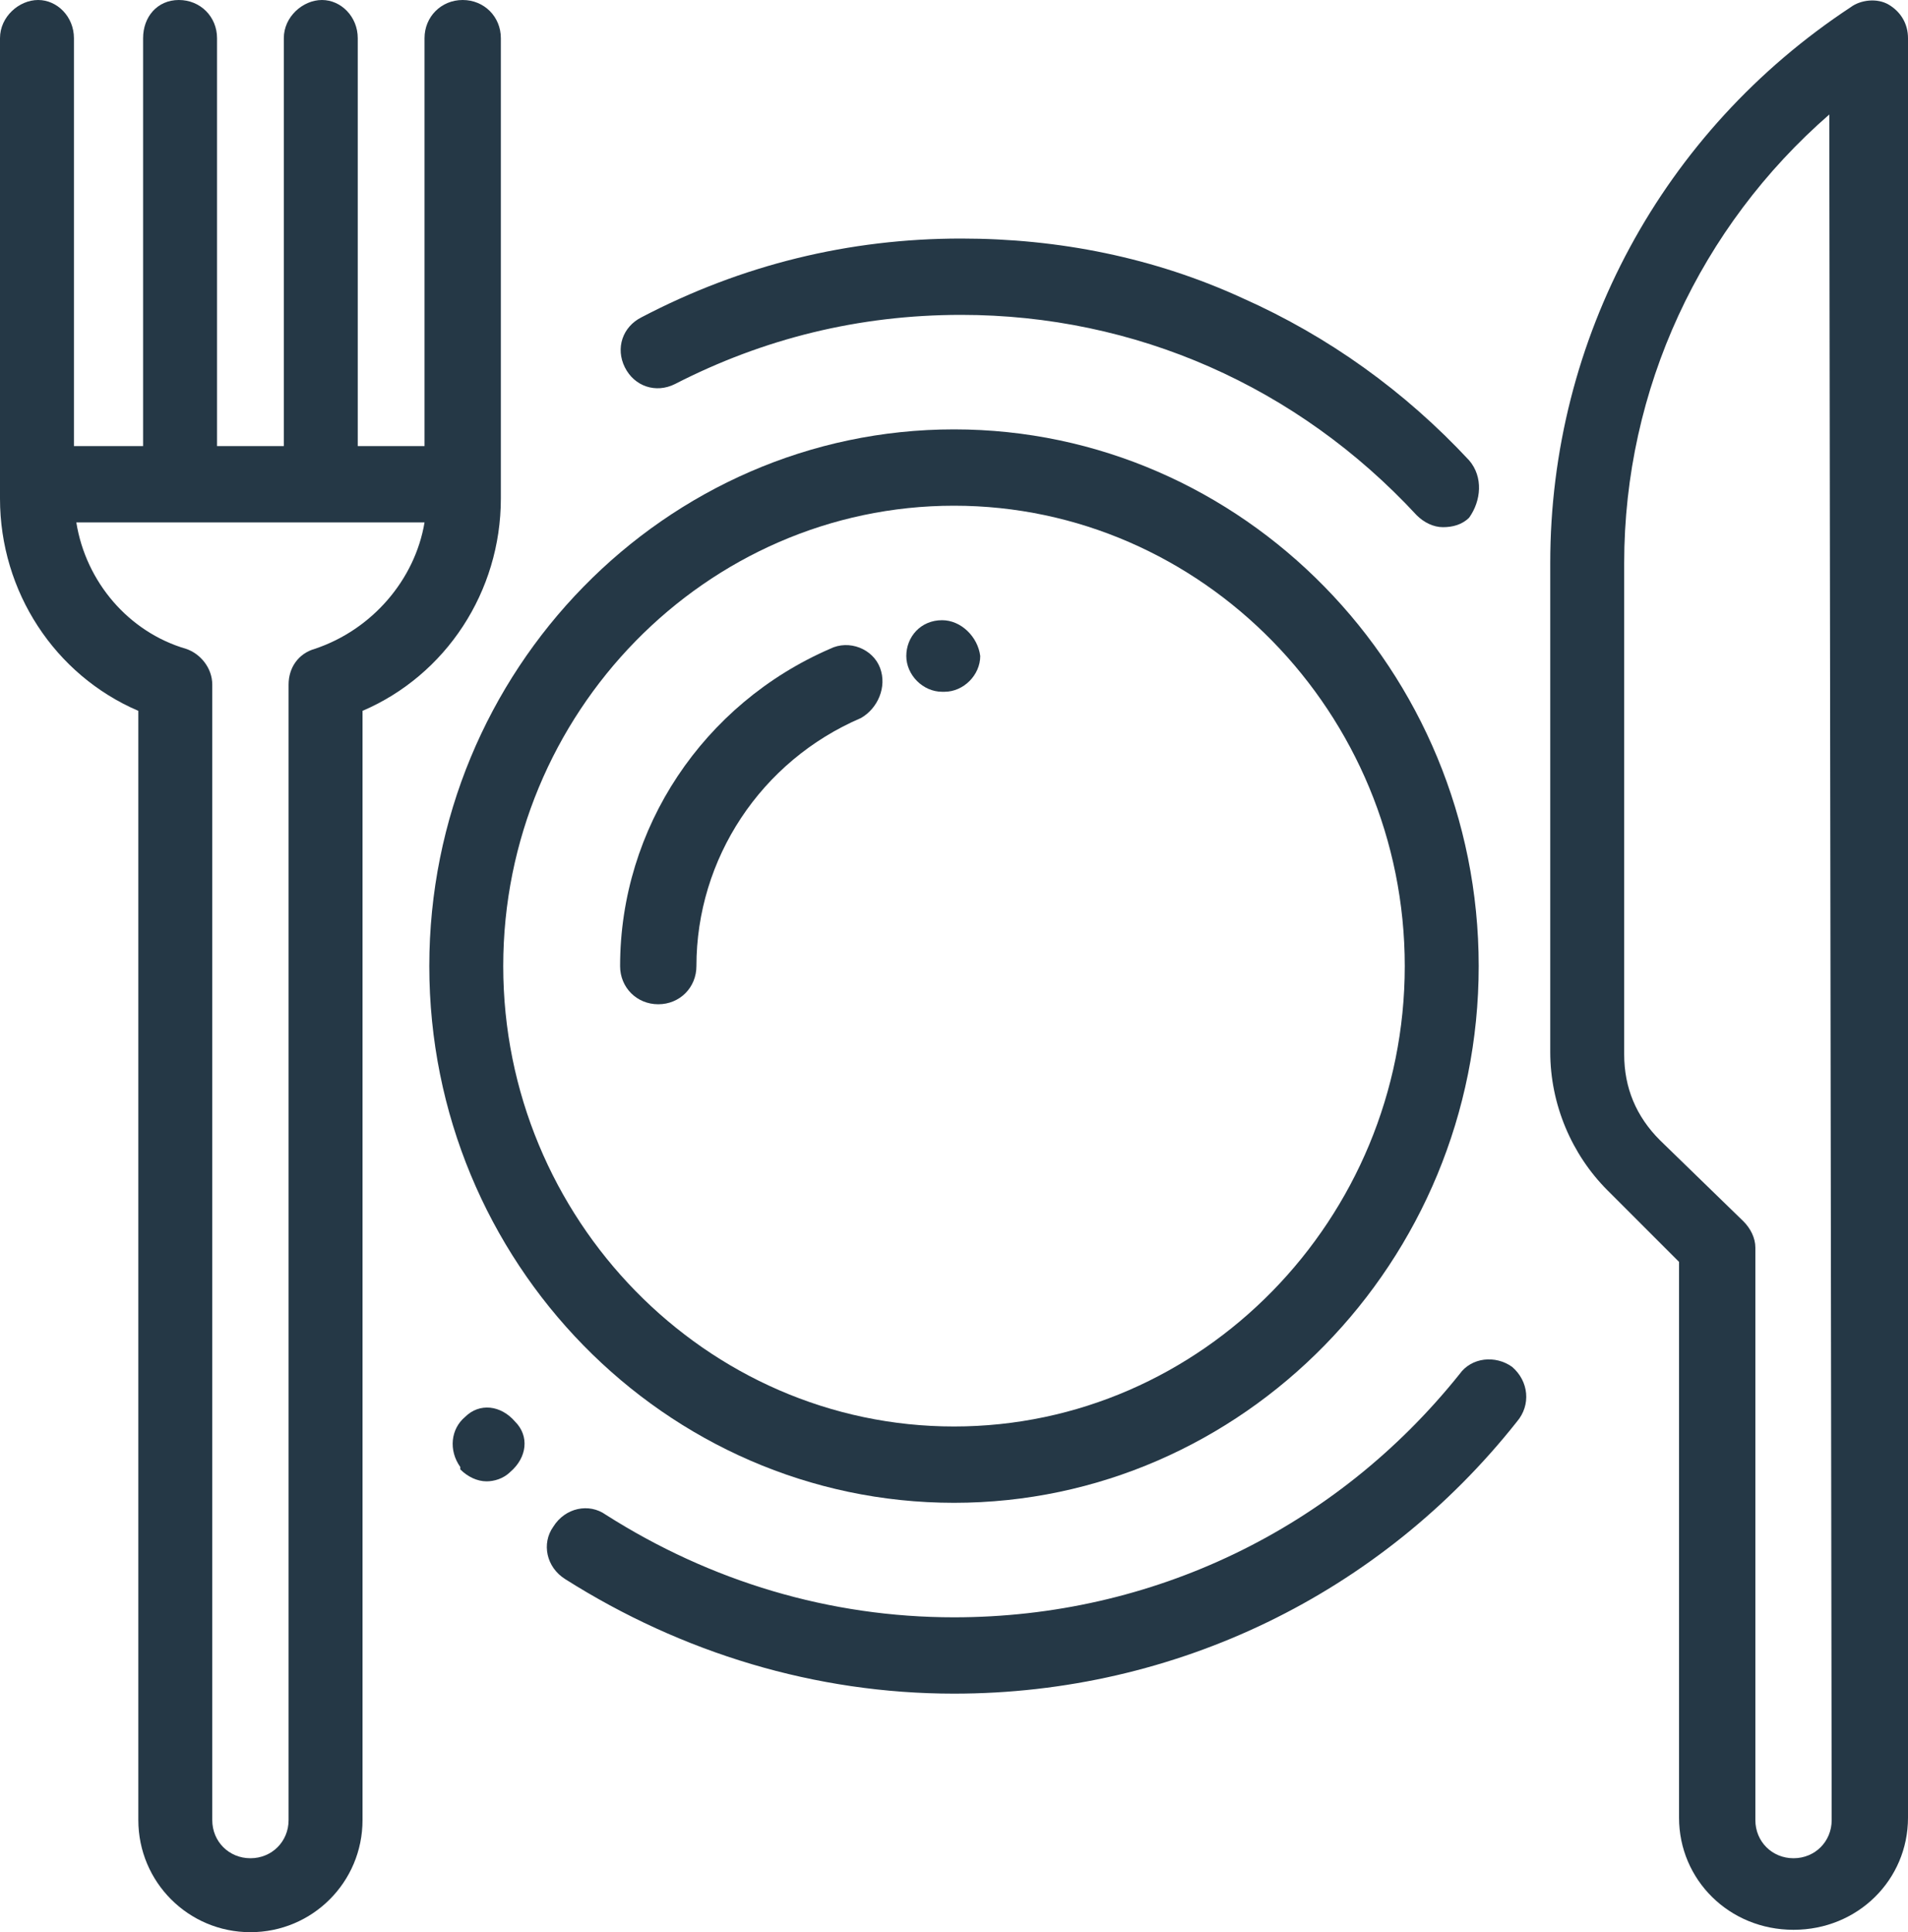
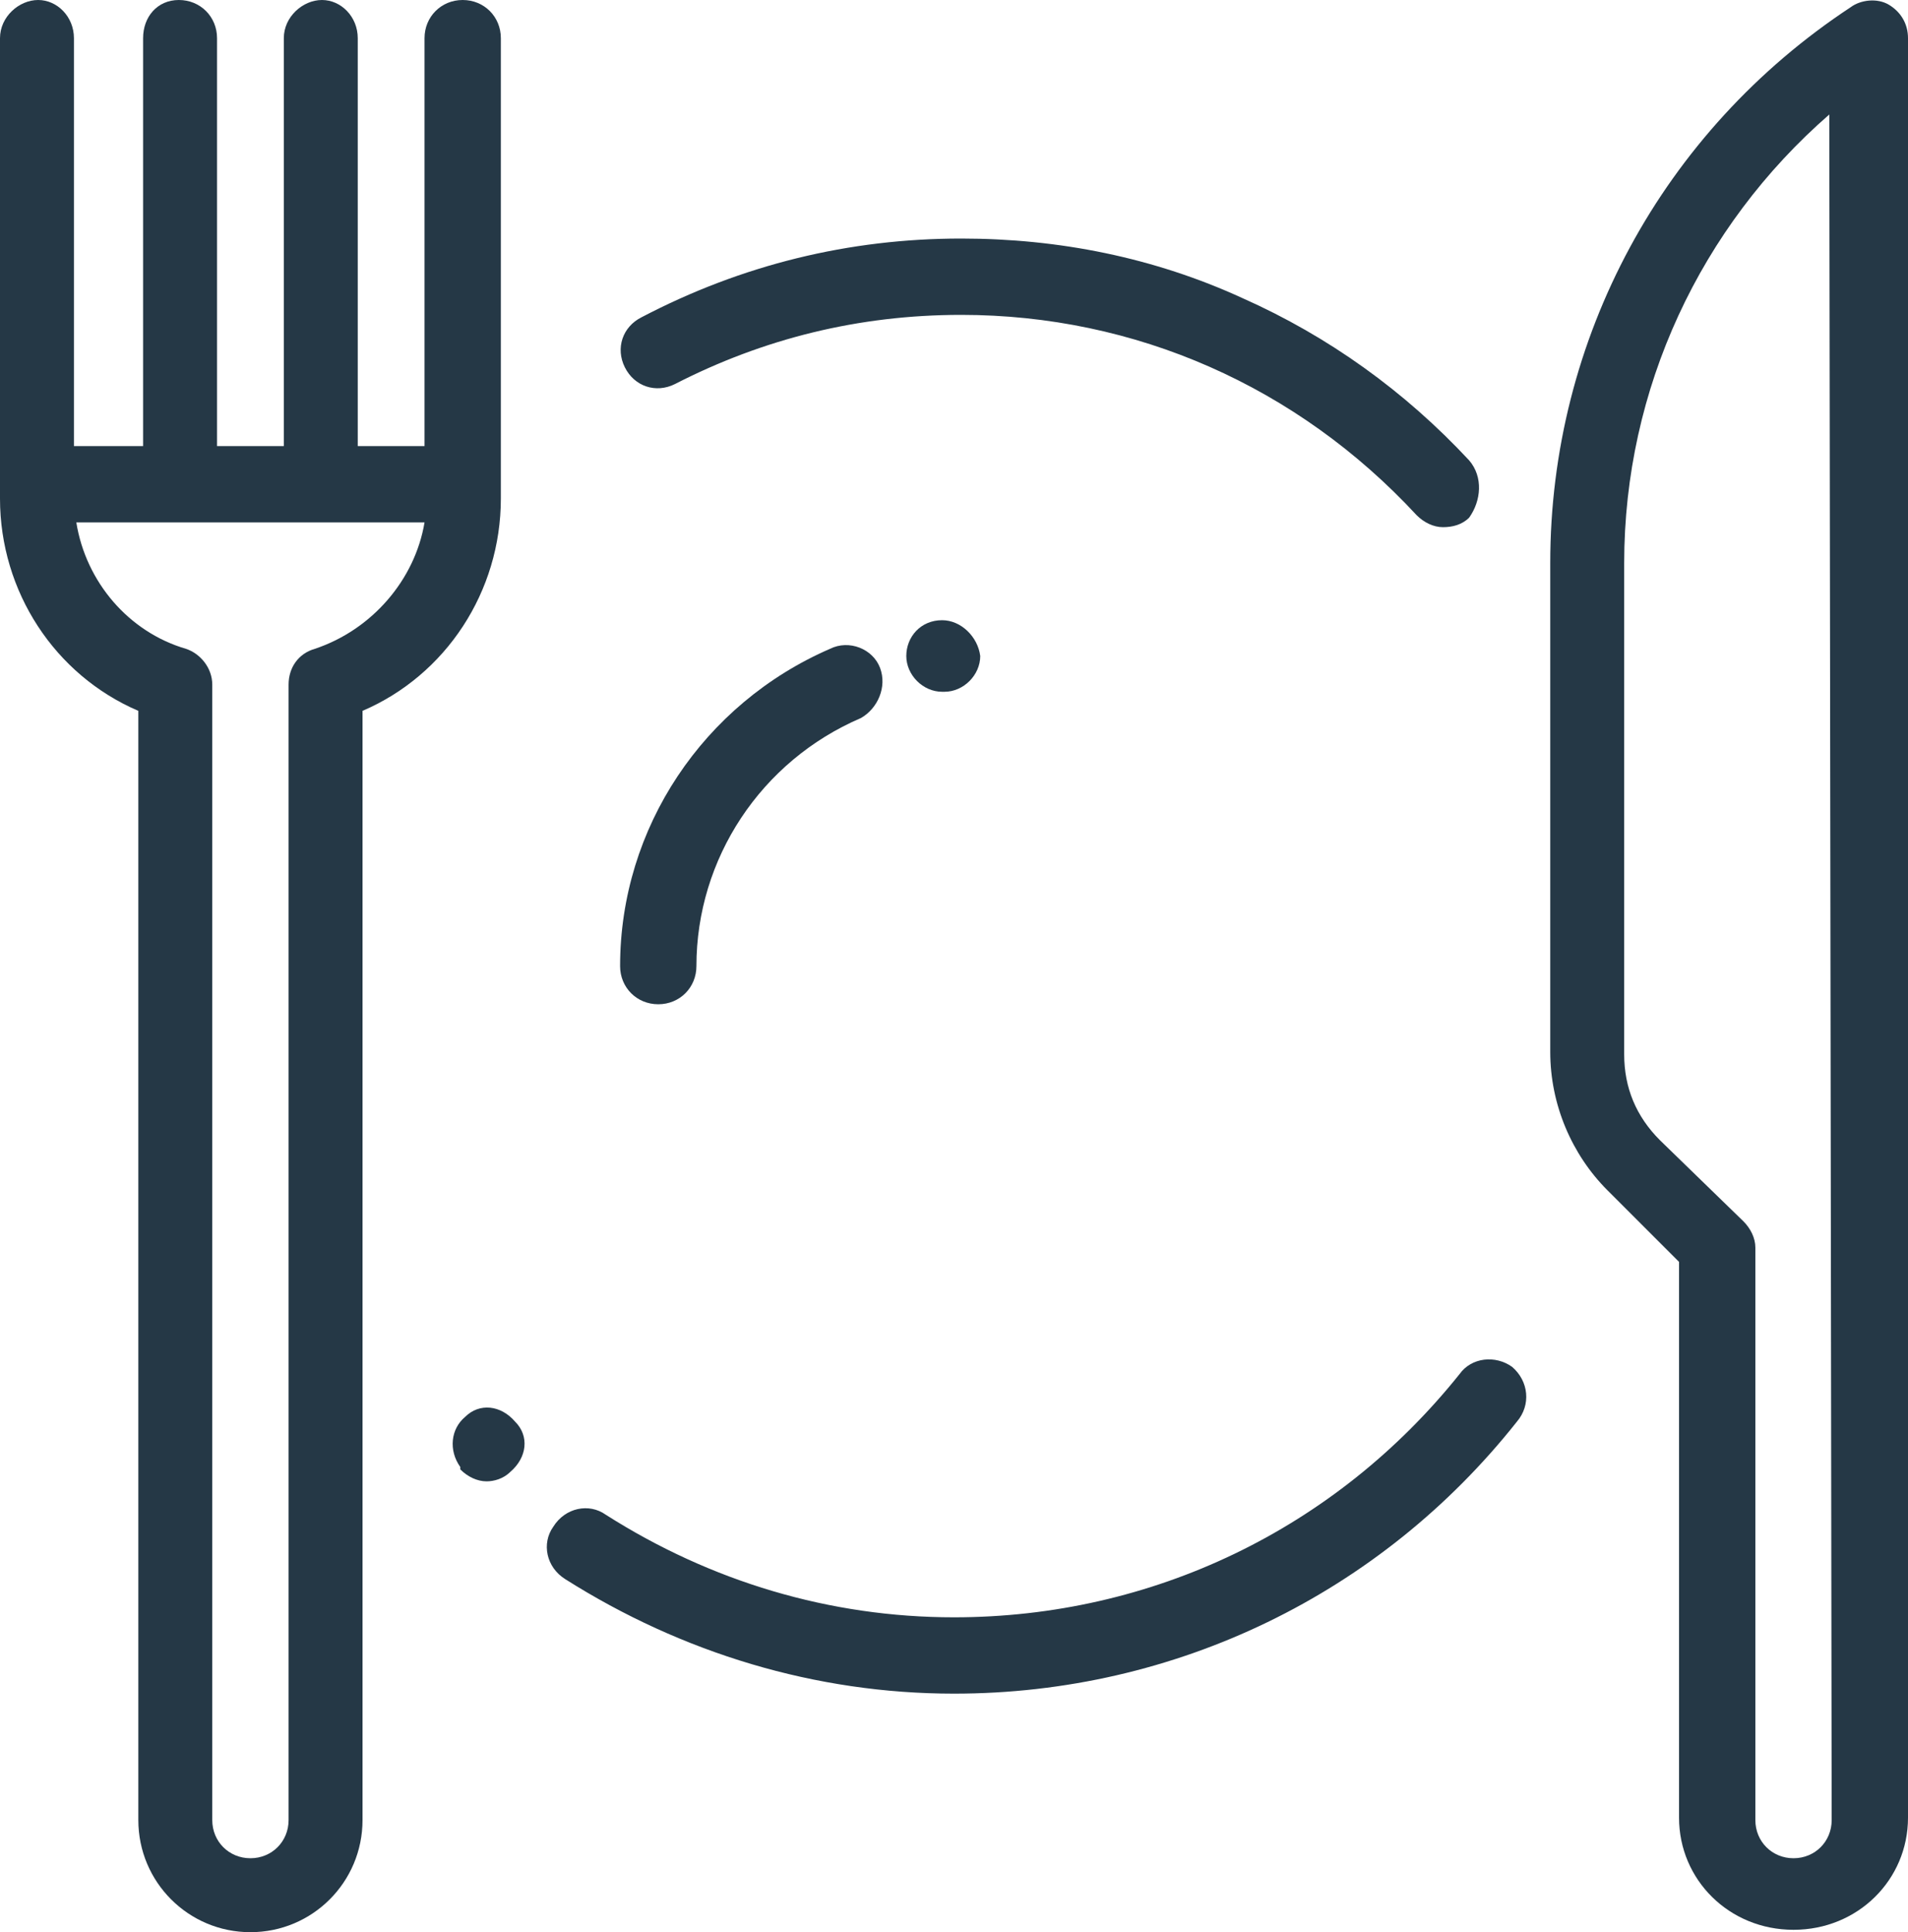
<svg xmlns="http://www.w3.org/2000/svg" version="1.1" id="Layer_1" x="0px" y="0px" viewBox="0 0 80 81" style="enable-background:new 0 0 80 81;" xml:space="preserve">
  <style type="text/css">
	.st0{fill-rule:evenodd;clip-rule:evenodd;fill:#253846;}
</style>
  <g>
-     <path class="st0" d="M40,59.8c-10.4,0-18.9-8.7-18.9-19.3S29.6,21.2,40,21.2s18.9,8.7,18.9,19.3S50.4,59.8,40,59.8 M40,18   c-12.1,0-22,10.1-22,22.5S27.9,63,40,63s22-10.1,22-22.5S52.1,18,40,18" />
    <path class="st0" d="M76.8,76.3c0,0.9-0.7,1.6-1.6,1.6s-1.6-0.7-1.6-1.6v-24c0-0.4-0.2-0.8-0.5-1.1l-3.5-3.4c-1-1-1.5-2.2-1.5-3.6   V23.6c0-7.3,3.2-14.1,8.6-18.8L76.8,76.3z M79.2,0.2c-0.5-0.3-1.2-0.2-1.6,0.1C69.7,5.5,65,14.2,65,23.6v20.5   c0,2.2,0.9,4.3,2.4,5.8l3,3v23.3c0,2.6,2.1,4.7,4.8,4.7s4.8-2.1,4.8-4.7V1.6C80,1,79.7,0.5,79.2,0.2z" />
    <path class="st0" d="M36.9,28c-0.3-0.8-1.3-1.2-2.1-0.8c-5.3,2.3-8.8,7.5-8.8,13.3c0,0.9,0.7,1.6,1.6,1.6c0.9,0,1.6-0.7,1.6-1.6   c0-4.5,2.7-8.6,6.9-10.4C36.8,29.7,37.2,28.8,36.9,28" />
    <path class="st0" d="M39.5,26L39.5,26c-0.9,0-1.5,0.7-1.5,1.5c0,0.8,0.7,1.5,1.5,1.5h0l0.1,0c0.8,0,1.5-0.7,1.5-1.5   C41,26.7,40.3,26,39.5,26" />
    <path class="st0" d="M61.6,19.3c-2.7-2.9-5.9-5.2-9.5-6.8c-3.7-1.7-7.7-2.5-11.8-2.5c-4.7,0-9.2,1.1-13.4,3.3   c-0.8,0.4-1.1,1.3-0.7,2.1c0.4,0.8,1.3,1.1,2.1,0.7c3.7-1.9,7.7-2.9,12-2.9c7.3,0,14.1,3,19.1,8.4c0.3,0.3,0.7,0.5,1.1,0.5   c0.4,0,0.8-0.1,1.1-0.4C62.1,21,62.2,20,61.6,19.3" />
    <path class="st0" d="M63.4,57.3c-0.7-0.5-1.7-0.4-2.2,0.3C56,64.1,48.3,67.8,40,67.8c-5.2,0-10.2-1.5-14.6-4.3   c-0.7-0.5-1.7-0.3-2.2,0.5c-0.5,0.7-0.3,1.7,0.5,2.2C28.6,69.3,34.2,71,40,71c9.3,0,17.9-4.2,23.6-11.4   C64.2,58.9,64.1,57.9,63.4,57.3" />
    <path class="st0" d="M21.6,59.6L21.6,59.6C21.6,59.5,21.6,59.5,21.6,59.6c-0.6-0.7-1.5-0.8-2.1-0.2c-0.6,0.5-0.7,1.4-0.2,2.1l0,0   l0,0c0,0,0,0,0,0.1c0.3,0.3,0.7,0.5,1.1,0.5c0.3,0,0.7-0.1,1-0.4C22.1,61.1,22.2,60.2,21.6,59.6" />
    <path class="st0" d="M13.2,27.2c-0.7,0.2-1.1,0.8-1.1,1.5v47.6c0,0.9-0.7,1.6-1.6,1.6s-1.6-0.7-1.6-1.6V28.7c0-0.7-0.5-1.3-1.1-1.5   c-2.4-0.7-4.2-2.8-4.6-5.3h14.6C17.4,24.3,15.6,26.4,13.2,27.2 M19.4,0c-0.9,0-1.6,0.7-1.6,1.6v17.1H15c0,0,0,0,0,0V1.6   C15,0.7,14.3,0,13.5,0s-1.6,0.7-1.6,1.6v17.1c0,0,0,0,0,0H9.1c0,0,0,0,0,0V1.6C9.1,0.7,8.4,0,7.5,0S6,0.7,6,1.6v17.1c0,0,0,0,0,0   H3.1V1.6C3.1,0.7,2.4,0,1.6,0S0,0.7,0,1.6v19.3c0,3.9,2.3,7.4,5.8,8.9v46.5c0,2.6,2.1,4.7,4.7,4.7s4.7-2.1,4.7-4.7V29.8   c3.5-1.5,5.8-5,5.8-8.9V1.6C21,0.7,20.3,0,19.4,0" />
  </g>
</svg>